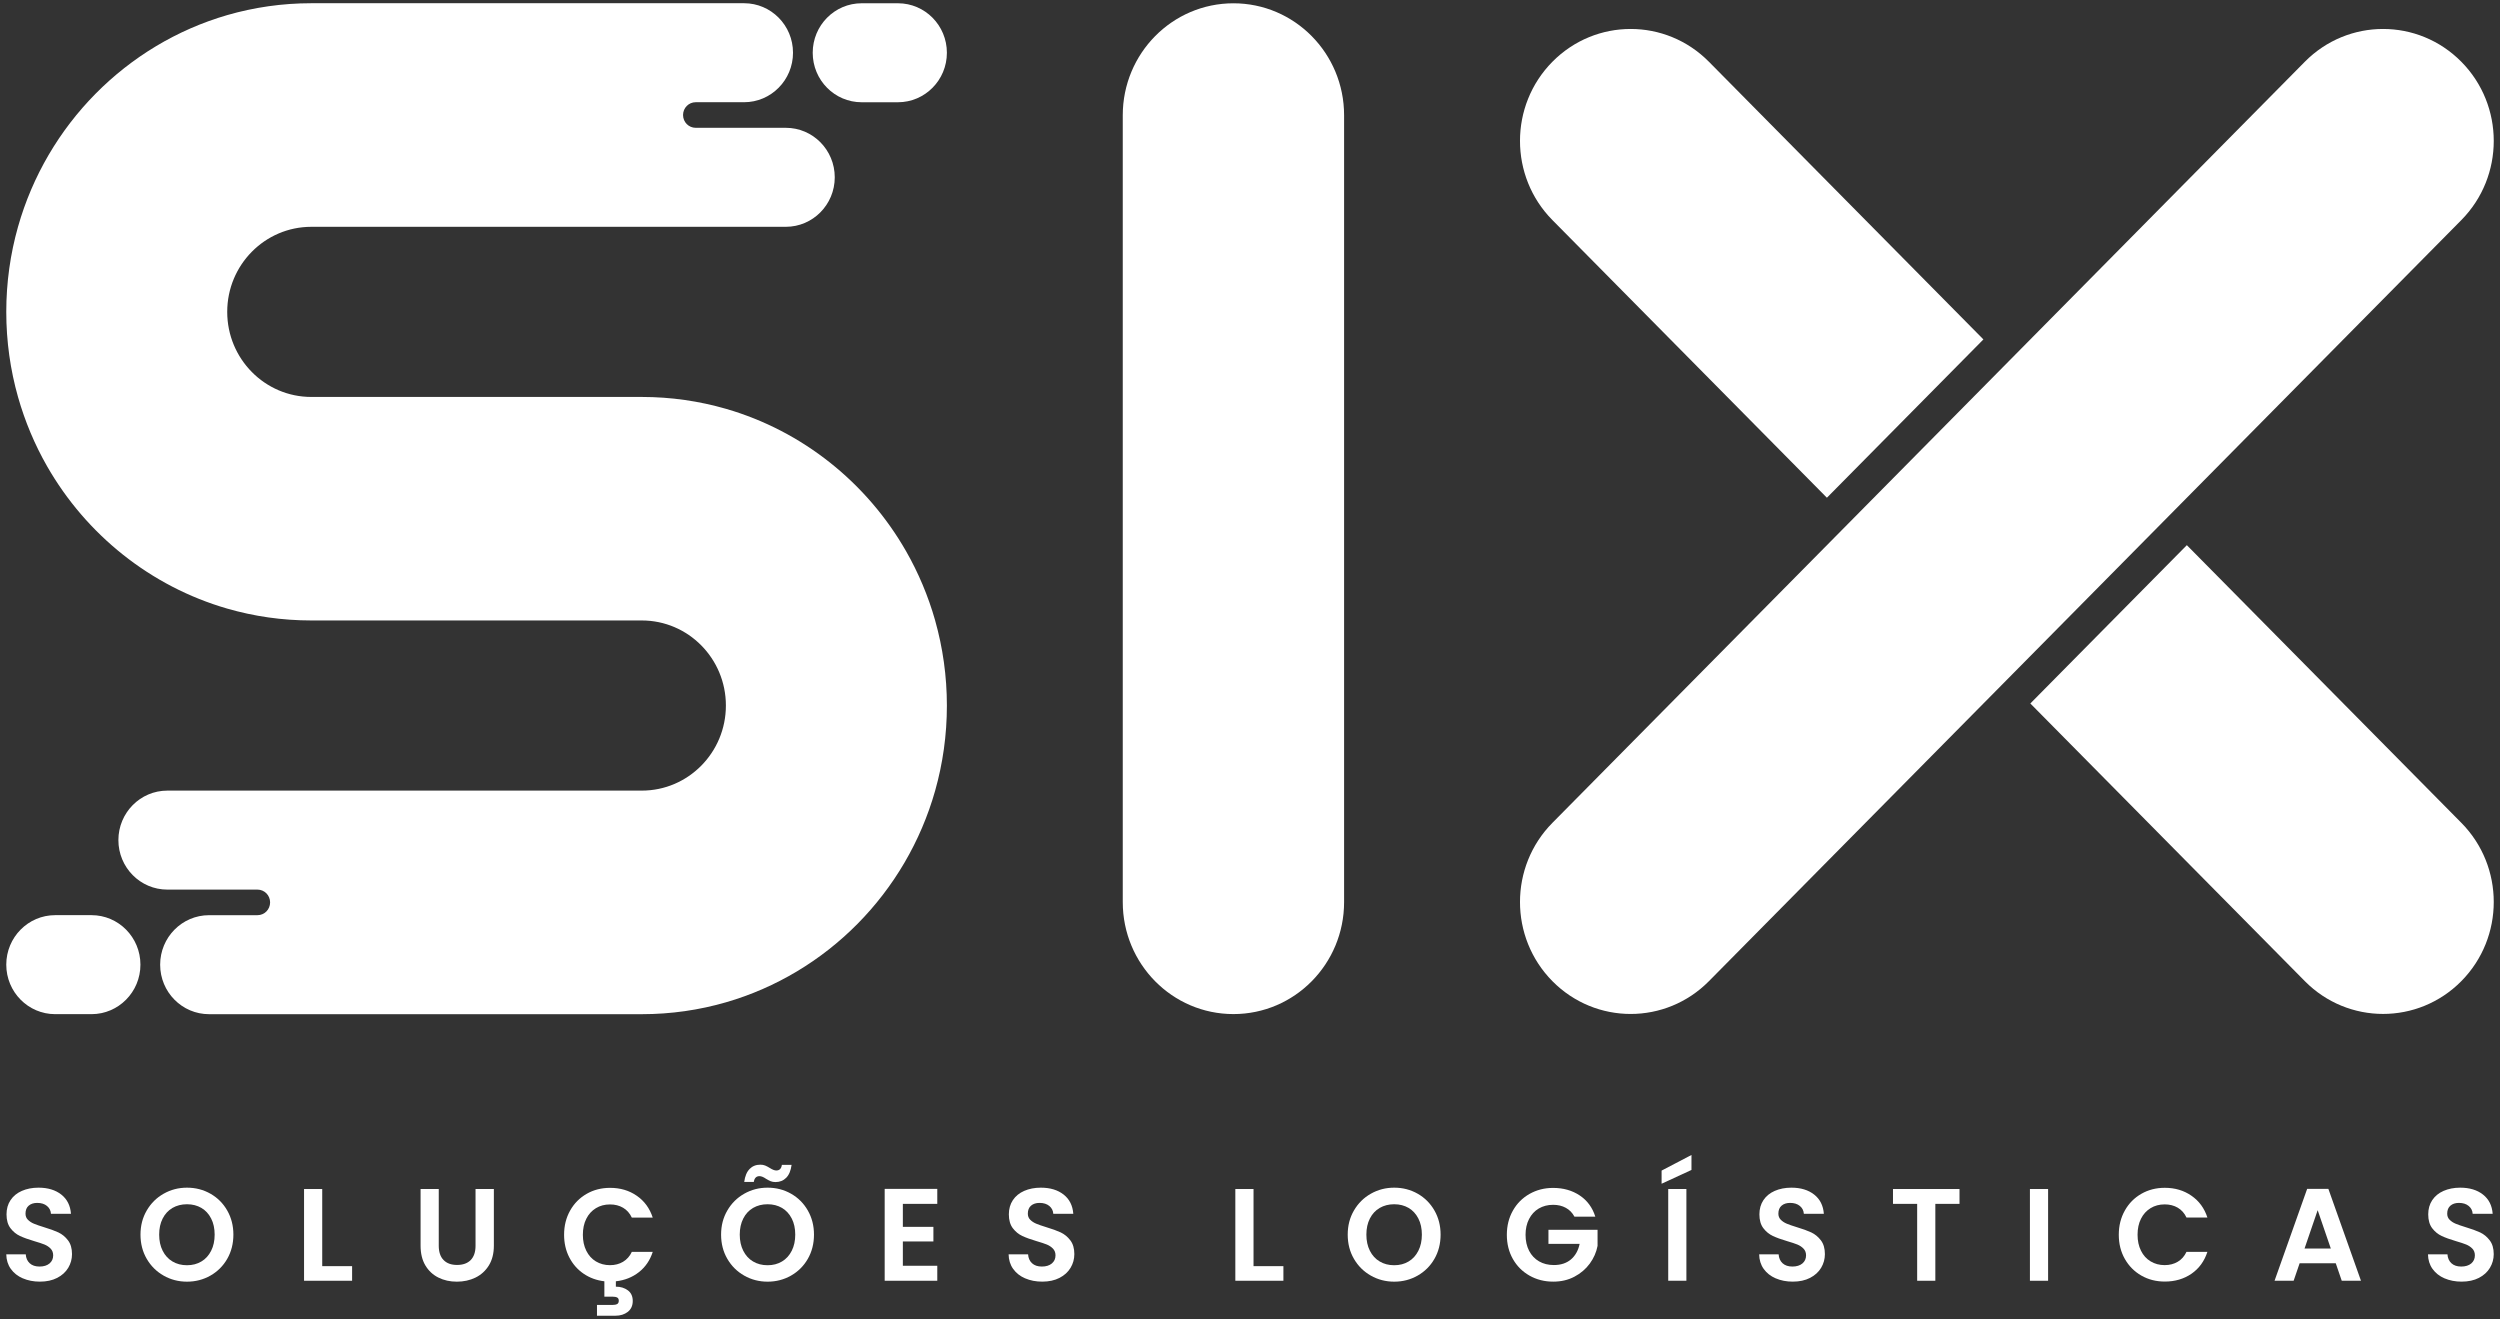
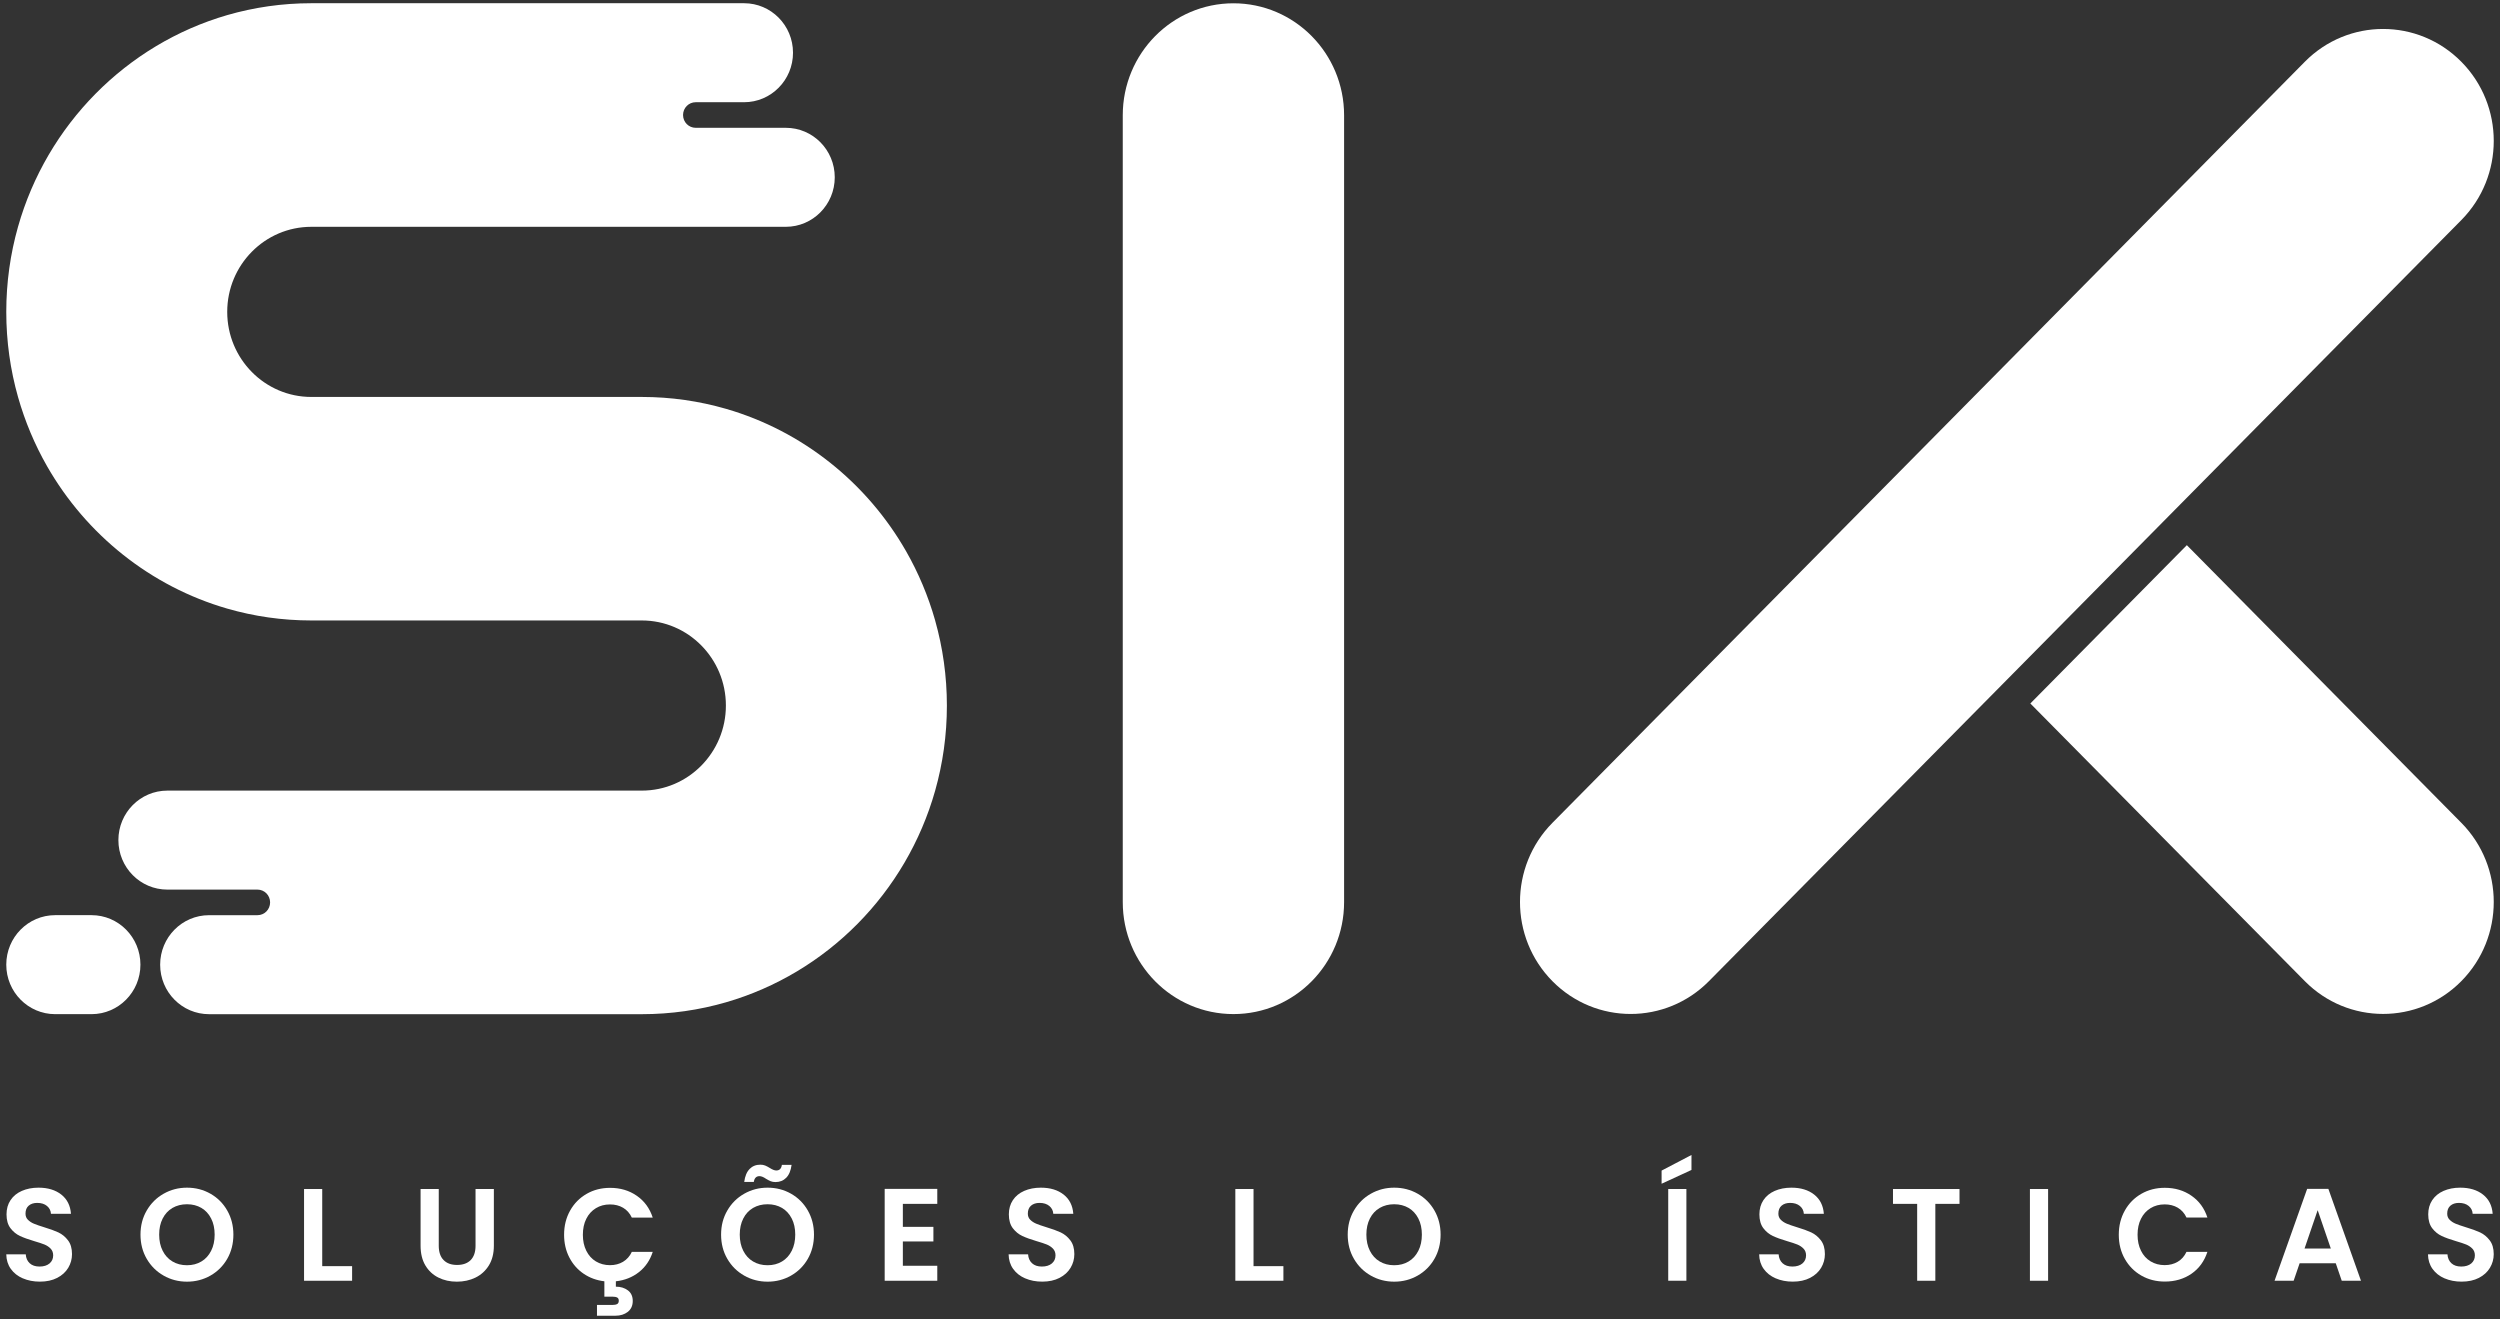
<svg xmlns="http://www.w3.org/2000/svg" width="163" height="86" viewBox="0 0 163 86" fill="none">
  <rect x="0" y="0" width="163" height="86" fill="#333333" stroke="none" />
  <g clip-path="url(#clip0_17_102)">
-     <path d="M56.18 6.667H58.546C60.307 6.667 61.737 5.223 61.737 3.44C61.737 1.656 60.309 0.213 58.546 0.213H56.18C54.419 0.213 52.989 1.656 52.989 3.44C52.989 5.223 54.417 6.667 56.18 6.667Z" fill="white" />
    <path d="M60.972 40.454C60.519 38.86 59.88 37.345 59.076 35.938C56.525 31.479 52.332 28.101 47.333 26.655C45.59 26.152 43.751 25.881 41.849 25.881H20.299C17.27 25.881 14.815 23.398 14.815 20.334C14.815 17.271 17.27 14.788 20.299 14.788H51.236C52.996 14.788 54.426 13.344 54.426 11.56C54.426 9.777 52.999 8.333 51.236 8.333H45.359C44.903 8.333 44.535 7.961 44.535 7.499C44.535 7.037 44.903 6.665 45.359 6.665H48.513C50.274 6.665 51.704 5.221 51.704 3.438C51.704 1.654 50.276 0.21 48.513 0.21H20.299C18.396 0.21 16.558 0.481 14.815 0.984C8.238 2.895 3.056 8.137 1.174 14.788C0.676 16.55 0.409 18.41 0.409 20.334C0.409 22.259 0.676 24.119 1.174 25.881C1.626 27.475 2.265 28.991 3.069 30.398C5.62 34.856 9.814 38.234 14.813 39.68C16.555 40.184 18.394 40.454 20.296 40.454H41.844C44.873 40.454 47.328 42.938 47.328 46.001C47.328 49.064 44.873 51.548 41.844 51.548H10.91C9.149 51.548 7.719 52.992 7.719 54.775C7.719 56.559 9.147 58.002 10.91 58.002H16.786C17.243 58.002 17.611 58.374 17.611 58.837C17.611 59.299 17.243 59.67 16.786 59.67H13.632C11.871 59.67 10.442 61.114 10.442 62.898C10.442 64.681 11.869 66.125 13.632 66.125H41.847C43.749 66.125 45.588 65.855 47.33 65.351C53.908 63.448 59.09 58.206 60.972 51.552C61.469 49.79 61.737 47.93 61.737 46.006C61.737 44.081 61.469 42.221 60.972 40.459V40.454Z" fill="white" />
    <path d="M5.963 59.668H3.599C1.838 59.668 0.409 61.112 0.409 62.896C0.409 64.679 1.836 66.123 3.599 66.123H5.965C7.726 66.123 9.156 64.679 9.156 62.896C9.156 61.112 7.728 59.668 5.965 59.668H5.963Z" fill="white" />
    <path d="M87.635 7.515C87.635 3.483 84.405 0.215 80.42 0.215C76.434 0.215 73.204 3.483 73.204 7.515V58.818C73.204 62.85 76.434 66.118 80.42 66.118C84.405 66.118 87.635 62.85 87.635 58.818V7.515Z" fill="white" />
    <path d="M142.582 35.545L132.378 45.867L150.274 63.97C153.093 66.821 157.66 66.821 160.479 63.97C163.297 61.119 163.297 56.499 160.479 53.648L142.582 35.545Z" fill="white" />
-     <path d="M111.422 4.027C108.603 1.176 104.036 1.176 101.217 4.027C98.399 6.878 98.399 11.498 101.217 14.349L119.114 32.452L129.318 22.13L111.422 4.027Z" fill="white" />
    <path d="M111.422 63.972C108.603 66.823 104.036 66.823 101.217 63.972C98.399 61.121 98.399 56.501 101.217 53.65L150.274 4.027C153.093 1.176 157.66 1.176 160.479 4.027C163.297 6.878 163.297 11.498 160.479 14.349L111.422 63.972Z" fill="white" />
    <path d="M1.489 83.35C1.158 83.207 0.897 83.001 0.706 82.733C0.514 82.465 0.416 82.149 0.409 81.781H1.679C1.694 82.026 1.781 82.221 1.937 82.364C2.092 82.507 2.304 82.579 2.576 82.579C2.848 82.579 3.069 82.512 3.229 82.378C3.387 82.244 3.467 82.068 3.467 81.851C3.467 81.673 3.412 81.527 3.305 81.414C3.197 81.301 3.063 81.211 2.903 81.144C2.74 81.079 2.519 81.005 2.238 80.924C1.854 80.811 1.541 80.698 1.302 80.585C1.062 80.474 0.856 80.305 0.683 80.079C0.511 79.853 0.425 79.552 0.425 79.176C0.425 78.822 0.511 78.513 0.687 78.249C0.863 77.986 1.108 77.785 1.425 77.646C1.742 77.508 2.103 77.436 2.51 77.436C3.12 77.436 3.615 77.586 3.997 77.886C4.378 78.187 4.588 78.605 4.627 79.141H3.323C3.311 78.935 3.225 78.764 3.065 78.63C2.905 78.496 2.69 78.429 2.425 78.429C2.195 78.429 2.01 78.49 1.87 78.61C1.731 78.73 1.663 78.903 1.663 79.132C1.663 79.291 1.715 79.425 1.82 79.529C1.925 79.633 2.055 79.721 2.211 79.785C2.366 79.85 2.585 79.926 2.866 80.012C3.25 80.127 3.563 80.241 3.807 80.354C4.049 80.469 4.259 80.64 4.433 80.869C4.609 81.098 4.695 81.398 4.695 81.77C4.695 82.089 4.613 82.387 4.449 82.662C4.284 82.937 4.045 83.154 3.729 83.318C3.414 83.48 3.037 83.563 2.603 83.563C2.19 83.563 1.82 83.491 1.489 83.348V83.35Z" fill="white" />
    <path d="M10.668 83.17C10.204 82.907 9.839 82.544 9.567 82.077C9.295 81.611 9.16 81.084 9.16 80.497C9.16 79.91 9.295 79.391 9.567 78.924C9.839 78.457 10.204 78.094 10.668 77.831C11.131 77.568 11.638 77.436 12.193 77.436C12.748 77.436 13.262 77.568 13.723 77.831C14.185 78.094 14.548 78.457 14.815 78.924C15.082 79.391 15.217 79.913 15.217 80.497C15.217 81.082 15.082 81.613 14.815 82.077C14.548 82.544 14.18 82.907 13.719 83.17C13.255 83.433 12.748 83.565 12.193 83.565C11.638 83.565 11.131 83.433 10.668 83.17ZM13.132 82.248C13.404 82.087 13.614 81.853 13.767 81.55C13.92 81.248 13.995 80.897 13.995 80.497C13.995 80.097 13.92 79.746 13.767 79.448C13.614 79.148 13.404 78.919 13.132 78.757C12.86 78.598 12.547 78.517 12.191 78.517C11.835 78.517 11.52 78.598 11.245 78.757C10.972 78.917 10.759 79.148 10.606 79.448C10.453 79.749 10.378 80.097 10.378 80.497C10.378 80.897 10.453 81.248 10.606 81.55C10.759 81.853 10.972 82.087 11.245 82.248C11.52 82.412 11.835 82.493 12.191 82.493C12.547 82.493 12.86 82.412 13.132 82.248Z" fill="white" />
    <path d="M21.009 82.553H22.957V83.505H19.824V77.524H21.009V82.553Z" fill="white" />
    <path d="M28.607 77.524V81.225C28.607 81.631 28.712 81.941 28.92 82.153C29.128 82.368 29.422 82.475 29.802 82.475C30.181 82.475 30.482 82.368 30.692 82.153C30.9 81.939 31.005 81.629 31.005 81.225V77.524H32.2V81.218C32.2 81.726 32.09 82.156 31.873 82.507C31.656 82.858 31.364 83.121 31.001 83.299C30.637 83.477 30.231 83.565 29.786 83.565C29.34 83.565 28.945 83.477 28.587 83.299C28.228 83.121 27.945 82.858 27.735 82.507C27.525 82.156 27.422 81.726 27.422 81.218V77.524H28.607Z" fill="white" />
    <path d="M40.625 82.267C40.871 82.121 41.061 81.906 41.196 81.62H42.559C42.383 82.167 42.084 82.609 41.657 82.944C41.23 83.279 40.73 83.477 40.154 83.54V83.891C40.465 83.891 40.725 83.972 40.938 84.131C41.15 84.29 41.255 84.521 41.255 84.824C41.255 85.127 41.145 85.369 40.929 85.536C40.712 85.702 40.444 85.785 40.127 85.785H38.923V85.083H39.931C40.065 85.083 40.168 85.062 40.239 85.023C40.31 84.984 40.344 84.912 40.344 84.808C40.344 84.704 40.31 84.635 40.239 84.598C40.168 84.561 40.065 84.542 39.931 84.542H39.405V83.54C38.903 83.482 38.453 83.318 38.053 83.047C37.656 82.777 37.343 82.421 37.117 81.98C36.891 81.541 36.779 81.049 36.779 80.506C36.779 79.917 36.911 79.391 37.174 78.926C37.437 78.459 37.795 78.099 38.25 77.838C38.704 77.577 39.213 77.448 39.78 77.448C40.44 77.448 41.02 77.618 41.516 77.963C42.013 78.305 42.361 78.781 42.557 79.386H41.194C41.059 79.099 40.867 78.887 40.623 78.744C40.378 78.6 40.093 78.529 39.771 78.529C39.426 78.529 39.12 78.61 38.852 78.774C38.585 78.938 38.375 79.166 38.227 79.464C38.076 79.762 38.003 80.109 38.003 80.509C38.003 80.908 38.078 81.25 38.227 81.55C38.375 81.851 38.585 82.082 38.852 82.244C39.12 82.405 39.428 82.489 39.771 82.489C40.093 82.489 40.376 82.415 40.623 82.269L40.625 82.267Z" fill="white" />
    <path d="M48.523 83.17C48.059 82.907 47.693 82.544 47.422 82.077C47.15 81.611 47.015 81.084 47.015 80.497C47.015 79.91 47.15 79.391 47.422 78.924C47.693 78.457 48.059 78.094 48.523 77.831C48.986 77.568 49.493 77.436 50.048 77.436C50.603 77.436 51.117 77.568 51.578 77.831C52.04 78.094 52.403 78.457 52.67 78.924C52.937 79.391 53.072 79.913 53.072 80.497C53.072 81.082 52.937 81.613 52.67 82.077C52.403 82.544 52.035 82.907 51.574 83.17C51.11 83.433 50.603 83.565 50.048 83.565C49.493 83.565 48.986 83.433 48.523 83.17ZM50.987 82.248C51.258 82.087 51.469 81.853 51.622 81.55C51.775 81.248 51.85 80.897 51.85 80.497C51.85 80.097 51.775 79.746 51.622 79.448C51.469 79.148 51.258 78.919 50.987 78.757C50.715 78.598 50.402 78.517 50.046 78.517C49.69 78.517 49.374 78.598 49.1 78.757C48.826 78.917 48.614 79.148 48.461 79.448C48.308 79.749 48.232 80.097 48.232 80.497C48.232 80.897 48.308 81.248 48.461 81.55C48.614 81.853 48.826 82.087 49.1 82.248C49.374 82.412 49.69 82.493 50.046 82.493C50.402 82.493 50.715 82.412 50.987 82.248ZM48.874 76.216C49.057 76.031 49.29 75.937 49.573 75.937C49.692 75.937 49.797 75.955 49.886 75.992C49.975 76.029 50.078 76.082 50.192 76.152C50.361 76.26 50.503 76.316 50.614 76.316C50.822 76.316 50.946 76.193 50.978 75.948H51.612C51.562 76.325 51.444 76.607 51.261 76.791C51.078 76.976 50.845 77.071 50.562 77.071C50.443 77.071 50.338 77.052 50.249 77.016C50.158 76.979 50.057 76.925 49.943 76.856C49.779 76.743 49.637 76.685 49.52 76.685C49.31 76.685 49.187 76.81 49.148 77.062H48.523C48.573 76.685 48.691 76.403 48.874 76.219V76.216Z" fill="white" />
    <path d="M58.866 78.492V79.991H60.858V80.943H58.866V82.528H61.111V83.505H57.681V77.515H61.111V78.492H58.866Z" fill="white" />
    <path d="M66.841 83.35C66.51 83.207 66.249 83.001 66.058 82.733C65.866 82.465 65.768 82.149 65.761 81.781H67.031C67.046 82.026 67.133 82.221 67.289 82.364C67.444 82.507 67.656 82.579 67.928 82.579C68.2 82.579 68.421 82.512 68.581 82.378C68.739 82.244 68.819 82.068 68.819 81.851C68.819 81.673 68.764 81.527 68.657 81.414C68.549 81.301 68.415 81.211 68.255 81.144C68.093 81.079 67.871 81.005 67.59 80.924C67.206 80.811 66.894 80.698 66.654 80.585C66.414 80.474 66.208 80.305 66.035 80.079C65.864 79.853 65.777 79.552 65.777 79.176C65.777 78.822 65.864 78.513 66.039 78.249C66.215 77.986 66.46 77.785 66.777 77.646C67.094 77.508 67.455 77.436 67.862 77.436C68.472 77.436 68.967 77.586 69.349 77.886C69.73 78.187 69.94 78.605 69.979 79.141H68.675C68.663 78.935 68.577 78.764 68.417 78.63C68.257 78.496 68.042 78.429 67.777 78.429C67.547 78.429 67.362 78.49 67.222 78.61C67.083 78.73 67.015 78.903 67.015 79.132C67.015 79.291 67.067 79.425 67.172 79.529C67.277 79.633 67.407 79.721 67.563 79.785C67.718 79.85 67.937 79.926 68.218 80.012C68.602 80.127 68.915 80.241 69.159 80.354C69.401 80.469 69.611 80.64 69.785 80.869C69.961 81.098 70.047 81.398 70.047 81.77C70.047 82.089 69.965 82.387 69.801 82.662C69.636 82.937 69.397 83.154 69.081 83.318C68.766 83.48 68.389 83.563 67.956 83.563C67.542 83.563 67.172 83.491 66.841 83.348V83.35Z" fill="white" />
    <path d="M81.73 82.553H83.678V83.505H80.544V77.524H81.73V82.553Z" fill="white" />
    <path d="M89.378 83.17C88.914 82.907 88.549 82.544 88.277 82.077C88.005 81.611 87.871 81.084 87.871 80.497C87.871 79.91 88.005 79.391 88.277 78.924C88.549 78.457 88.914 78.094 89.378 77.831C89.842 77.568 90.349 77.436 90.903 77.436C91.459 77.436 91.972 77.568 92.434 77.831C92.895 78.094 93.258 78.457 93.525 78.924C93.793 79.391 93.927 79.913 93.927 80.497C93.927 81.082 93.793 81.613 93.525 82.077C93.258 82.544 92.891 82.907 92.429 83.17C91.966 83.433 91.459 83.565 90.903 83.565C90.349 83.565 89.842 83.433 89.378 83.17ZM91.842 82.248C92.114 82.087 92.324 81.853 92.477 81.55C92.63 81.248 92.706 80.897 92.706 80.497C92.706 80.097 92.63 79.746 92.477 79.448C92.324 79.148 92.114 78.919 91.842 78.757C91.57 78.598 91.257 78.517 90.901 78.517C90.545 78.517 90.23 78.598 89.956 78.757C89.682 78.917 89.469 79.148 89.316 79.448C89.163 79.749 89.088 80.097 89.088 80.497C89.088 80.897 89.163 81.248 89.316 81.55C89.469 81.853 89.682 82.087 89.956 82.248C90.23 82.412 90.545 82.493 90.901 82.493C91.257 82.493 91.57 82.412 91.842 82.248Z" fill="white" />
-     <path d="M102.652 79.323C102.517 79.072 102.33 78.88 102.092 78.751C101.855 78.619 101.578 78.554 101.261 78.554C100.911 78.554 100.601 78.635 100.329 78.794C100.057 78.954 99.847 79.183 99.694 79.481C99.541 79.779 99.466 80.121 99.466 80.509C99.466 80.897 99.543 81.257 99.699 81.555C99.854 81.853 100.071 82.082 100.347 82.241C100.624 82.401 100.946 82.481 101.313 82.481C101.765 82.481 102.135 82.359 102.423 82.117C102.711 81.874 102.901 81.534 102.992 81.102H100.959V80.185H104.161V81.232C104.081 81.65 103.912 82.033 103.652 82.389C103.392 82.743 103.058 83.027 102.649 83.242C102.241 83.457 101.781 83.563 101.272 83.563C100.701 83.563 100.187 83.433 99.726 83.172C99.265 82.911 98.904 82.551 98.641 82.089C98.379 81.627 98.246 81.1 98.246 80.511C98.246 79.922 98.379 79.395 98.641 78.931C98.904 78.464 99.265 78.104 99.726 77.843C100.187 77.582 100.699 77.452 101.263 77.452C101.93 77.452 102.508 77.616 102.999 77.944C103.49 78.272 103.83 78.734 104.015 79.328H102.652V79.323Z" fill="white" />
    <path d="M110.284 76.281L108.336 77.18V76.323L110.284 75.304V76.281ZM109.953 77.524V83.505H108.768V77.524H109.953Z" fill="white" />
    <path d="M115.777 83.35C115.446 83.207 115.185 83.001 114.993 82.733C114.802 82.465 114.703 82.149 114.697 81.781H115.966C115.982 82.026 116.069 82.221 116.224 82.364C116.38 82.507 116.592 82.579 116.864 82.579C117.136 82.579 117.357 82.512 117.517 82.378C117.675 82.244 117.755 82.068 117.755 81.851C117.755 81.673 117.7 81.527 117.592 81.414C117.485 81.301 117.35 81.211 117.19 81.144C117.028 81.079 116.807 81.005 116.526 80.924C116.142 80.811 115.829 80.698 115.59 80.585C115.35 80.472 115.144 80.305 114.971 80.079C114.799 79.853 114.713 79.552 114.713 79.176C114.713 78.822 114.799 78.513 114.975 78.249C115.151 77.986 115.395 77.785 115.713 77.646C116.03 77.508 116.391 77.436 116.798 77.436C117.407 77.436 117.903 77.586 118.284 77.886C118.666 78.187 118.876 78.605 118.915 79.141H117.611C117.599 78.935 117.513 78.764 117.353 78.63C117.193 78.496 116.978 78.429 116.713 78.429C116.483 78.429 116.298 78.49 116.158 78.61C116.019 78.73 115.95 78.903 115.95 79.132C115.95 79.291 116.003 79.425 116.108 79.529C116.213 79.633 116.343 79.721 116.498 79.785C116.654 79.85 116.873 79.926 117.154 80.012C117.538 80.127 117.851 80.241 118.095 80.354C118.337 80.469 118.547 80.64 118.721 80.869C118.897 81.098 118.983 81.398 118.983 81.77C118.983 82.089 118.901 82.387 118.737 82.662C118.572 82.937 118.332 83.154 118.017 83.318C117.702 83.48 117.325 83.563 116.891 83.563C116.478 83.563 116.108 83.491 115.777 83.348V83.35Z" fill="white" />
    <path d="M127.76 77.524V78.492H126.184V83.505H124.999V78.492H123.423V77.524H127.76Z" fill="white" />
    <path d="M133.536 77.524V83.505H132.351V77.524H133.536Z" fill="white" />
    <path d="M138.54 78.924C138.803 78.457 139.161 78.097 139.616 77.836C140.07 77.575 140.579 77.445 141.146 77.445C141.806 77.445 142.386 77.616 142.881 77.96C143.379 78.302 143.726 78.778 143.923 79.383H142.559C142.425 79.097 142.233 78.885 141.988 78.741C141.744 78.598 141.459 78.526 141.137 78.526C140.792 78.526 140.486 78.607 140.219 78.771C139.951 78.935 139.741 79.164 139.593 79.462C139.442 79.76 139.369 80.107 139.369 80.506C139.369 80.906 139.444 81.248 139.593 81.548C139.741 81.849 139.951 82.08 140.219 82.241C140.486 82.403 140.794 82.486 141.137 82.486C141.459 82.486 141.742 82.412 141.988 82.267C142.235 82.121 142.425 81.906 142.559 81.62H143.923C143.724 82.232 143.379 82.706 142.886 83.047C142.393 83.387 141.81 83.558 141.146 83.558C140.582 83.558 140.072 83.429 139.616 83.168C139.161 82.907 138.803 82.546 138.54 82.084C138.277 81.622 138.145 81.095 138.145 80.506C138.145 79.917 138.277 79.391 138.54 78.926V78.924Z" fill="white" />
    <path d="M152.291 82.364H149.936L149.546 83.503H148.301L150.427 77.512H151.809L153.935 83.503H152.681L152.291 82.364ZM151.969 81.405L151.112 78.903L150.256 81.405H151.967H151.969Z" fill="white" />
    <path d="M159.384 83.35C159.053 83.207 158.793 83.001 158.601 82.733C158.409 82.465 158.311 82.149 158.304 81.781H159.574C159.59 82.026 159.677 82.221 159.832 82.364C159.987 82.507 160.2 82.579 160.472 82.579C160.743 82.579 160.965 82.512 161.125 82.378C161.282 82.244 161.362 82.068 161.362 81.851C161.362 81.673 161.307 81.527 161.2 81.414C161.093 81.301 160.958 81.211 160.798 81.144C160.636 81.079 160.414 81.005 160.134 80.924C159.75 80.811 159.437 80.698 159.197 80.585C158.957 80.474 158.752 80.305 158.578 80.079C158.407 79.853 158.32 79.552 158.32 79.176C158.32 78.822 158.407 78.513 158.583 78.249C158.759 77.986 159.003 77.785 159.32 77.646C159.638 77.508 159.999 77.436 160.405 77.436C161.015 77.436 161.511 77.586 161.892 77.886C162.274 78.187 162.484 78.605 162.522 79.141H161.218C161.207 78.935 161.12 78.764 160.96 78.63C160.8 78.496 160.586 78.429 160.321 78.429C160.09 78.429 159.905 78.49 159.766 78.61C159.627 78.73 159.558 78.903 159.558 79.132C159.558 79.291 159.611 79.425 159.716 79.529C159.821 79.633 159.951 79.721 160.106 79.785C160.261 79.85 160.481 79.926 160.762 80.012C161.145 80.127 161.458 80.241 161.703 80.354C161.945 80.469 162.155 80.64 162.328 80.869C162.504 81.098 162.591 81.398 162.591 81.77C162.591 82.089 162.509 82.387 162.344 82.662C162.18 82.937 161.94 83.154 161.625 83.318C161.31 83.48 160.933 83.563 160.499 83.563C160.086 83.563 159.716 83.491 159.384 83.348V83.35Z" fill="white" />
  </g>
  <defs>
    <clipPath id="clip0_17_102">
      <rect width="163" height="86" fill="white" />
    </clipPath>
  </defs>
</svg>